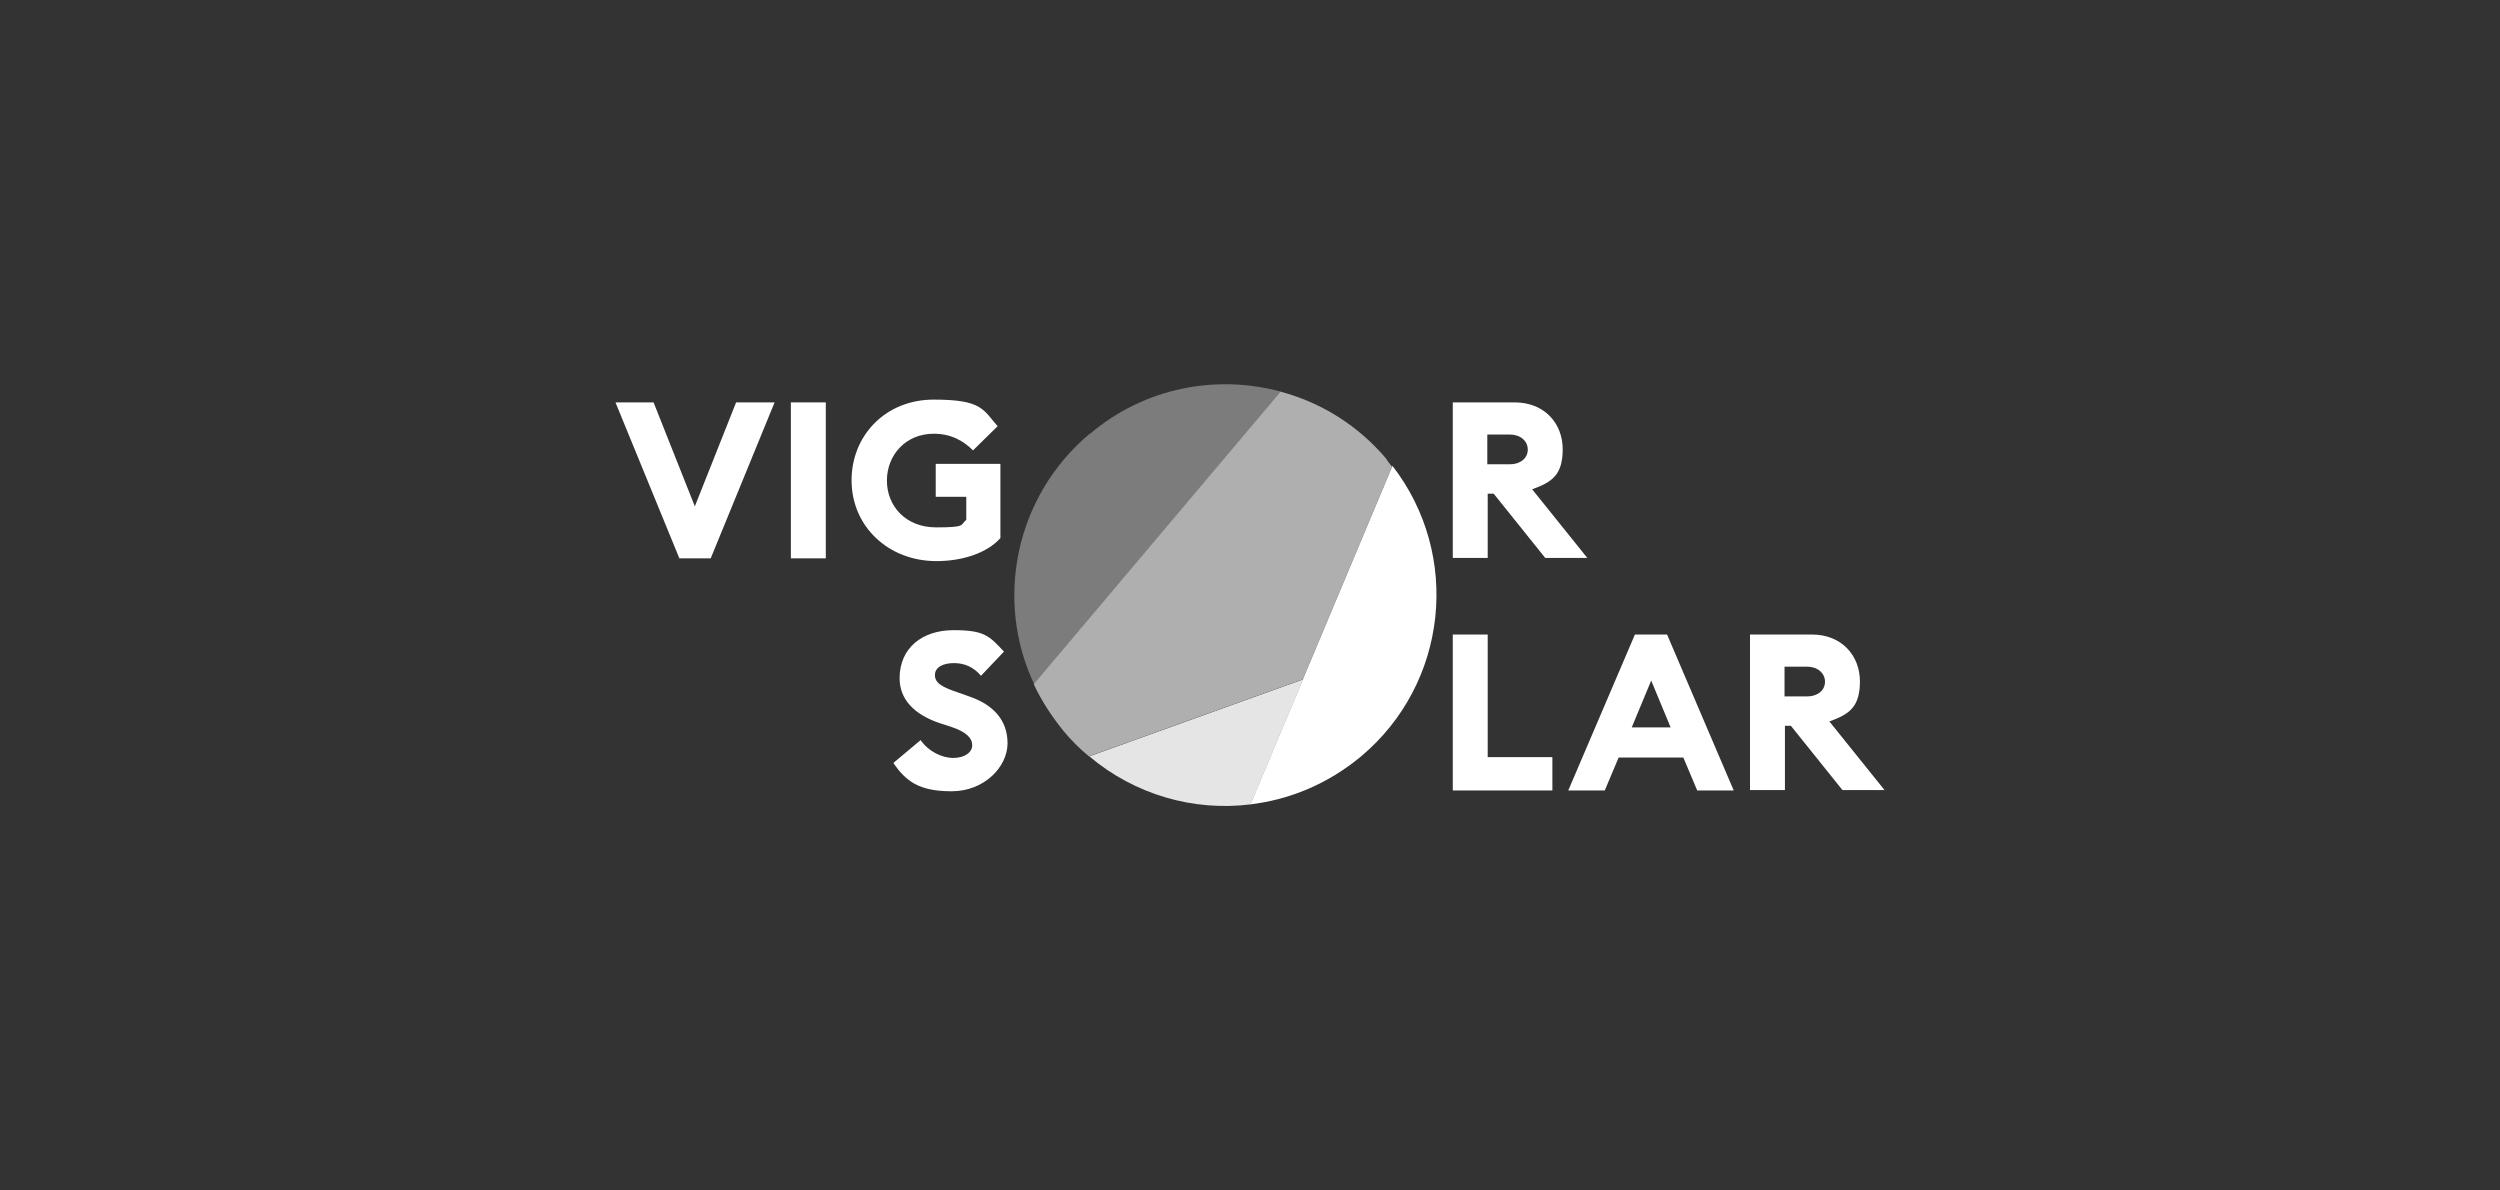
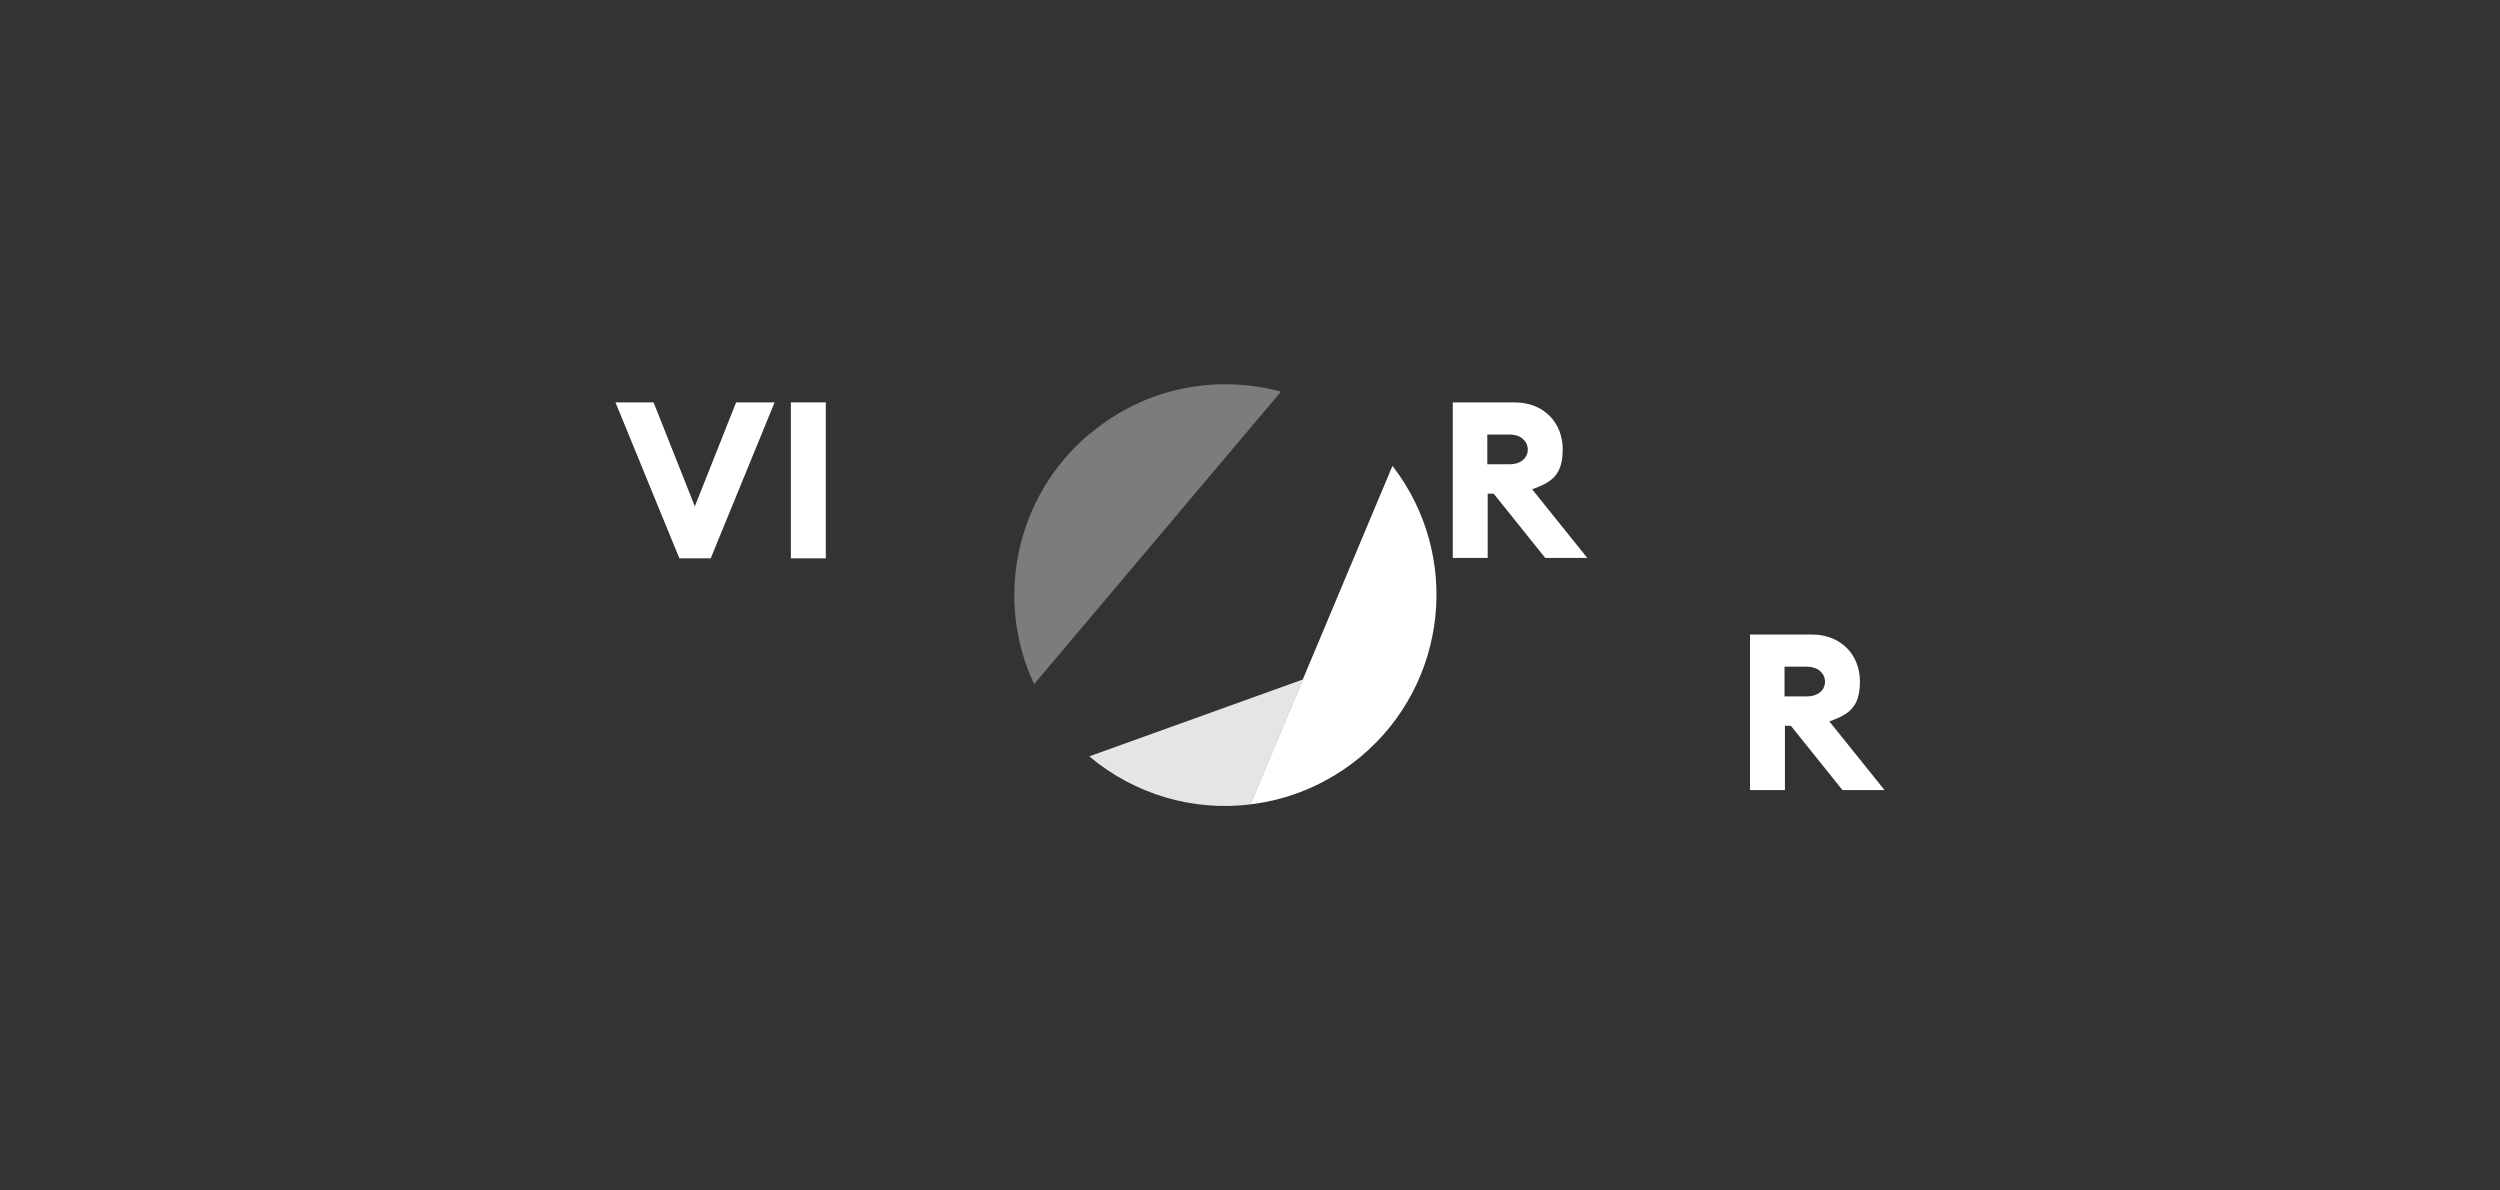
<svg xmlns="http://www.w3.org/2000/svg" id="GRAFIK" version="1.1" viewBox="0 0 630 300">
  <rect x="0" y="0" width="630" height="300" fill="#333333" stroke="none" />
  <defs>
    <style>
      .st0 {
        fill: #7c7c7c;
      }

      .st1 {
        fill: #fbba00;
      }

      .st2 {
        fill: #e5e5e5;
      }

      .st3 {
        fill: #fff;
      }

      .st4 {
        fill: #afafaf;
      }
    </style>
  </defs>
  <path class="st0" d="M274.6,109.3c-18.8,15.8-24,41.9-14,63.1l62.2-73.7c-16.2-4.4-34.3-1.1-48.1,10.6h0Z" />
  <path class="st2" d="M315.1,202.8l13.3-31.6-53.9,19.4c11.5,9.7,26.3,13.9,40.7,12.1h0Z" />
-   <path class="st4" d="M349.5,115.8c-7.3-8.7-16.7-14.4-26.8-17.1l-62.2,73.7c1.9,4.1,4.5,8.1,7.5,11.8,1.9,2.3,4.1,4.5,6.4,6.4l53.9-19.4,22.5-53.6c-.5-.6-.9-1.1-1.4-1.8h0Z" />
  <path class="st3" d="M328.4,171.1h0l-13.3,31.6c10-1.2,19.6-5.2,27.9-12.1,21.9-18.4,25.3-50.7,7.9-73.2l-22.5,53.6h0Z" />
  <polygon class="st1" points="257.5 136.1 257.3 136.1 257.3 136.1 257.5 136.1" />
  <path class="st3" d="M155.1,101.4h9.6l10.4,26.2,10.4-26.2h9.7l-16.1,39.3h-7.9l-16.1-39.3h0Z" />
  <path class="st3" d="M199.3,101.4h8.8v39.3h-8.8v-39.3Z" />
-   <path class="st3" d="M214.6,121c0-11.2,8.5-20.3,20.7-20.3s12.4,2.5,16.1,6.7l-6.2,6.1c-2.3-2.3-5.4-4.2-9.9-4.2-7.1,0-11.8,5.4-11.8,11.8s4.7,11.8,12.4,11.8,6-.6,7.6-1.9v-5.8h-7.7v-8.3h16.3v18.7c-3.5,3.9-9.8,5.8-16.1,5.8-12.2,0-21.4-8.8-21.4-20.3h0v-.2Z" />
  <path class="st3" d="M366.1,101.4h15.6c7.5,0,12.1,5.3,12.1,11.8s-2.7,8.3-7.7,10.1l13.9,17.3h-10.6l-13-16.2h-1.5v16.2h-8.8v-39.3h0ZM380.5,117c2.6,0,4.5-1.5,4.5-3.7s-1.9-3.8-4.5-3.8h-5.7v7.5s5.7,0,5.7,0Z" />
-   <path class="st3" d="M366.1,159.9h8.8v30.9h16.3v8.4h-25.1v-39.3h0Z" />
-   <path class="st3" d="M412.1,159.9h8l16.8,39.3h-9.2l-3.5-8.3h-16.3l-3.5,8.3h-9.2l16.8-39.3ZM421,183.3l-4.9-11.8-4.9,11.8h9.9Z" />
  <path class="st3" d="M441,159.9h15.6c7.5,0,12.1,5.3,12.1,11.8s-2.7,8.3-7.7,10.1l13.9,17.3h-10.6l-13-16.2h-1.5v16.2h-8.8v-39.3h0ZM455.4,175.5c2.6,0,4.5-1.5,4.5-3.7s-1.9-3.8-4.5-3.8h-5.7v7.5h5.7Z" />
-   <path class="st3" d="M225.2,192.2l6.8-5.7c1.9,2.8,5.3,4.5,8.2,4.5s4.8-1.4,4.8-3.2-1.5-3.4-5.5-4.7l-2.8-.9c-6.4-2.2-10-6-10-11.3,0-7.6,5.7-12.1,13.6-12.1s9,1.5,12.7,5.4l-5.8,6.1c-1.9-2.3-4.3-3.2-6.8-3.2s-4.8.9-4.8,3,1.9,3.1,6.1,4.5l2.8,1c5.7,2,9.4,5.8,9.4,11.7s-5.8,12.1-14.1,12.1-11.5-2.6-14.6-7h0Z" />
</svg>